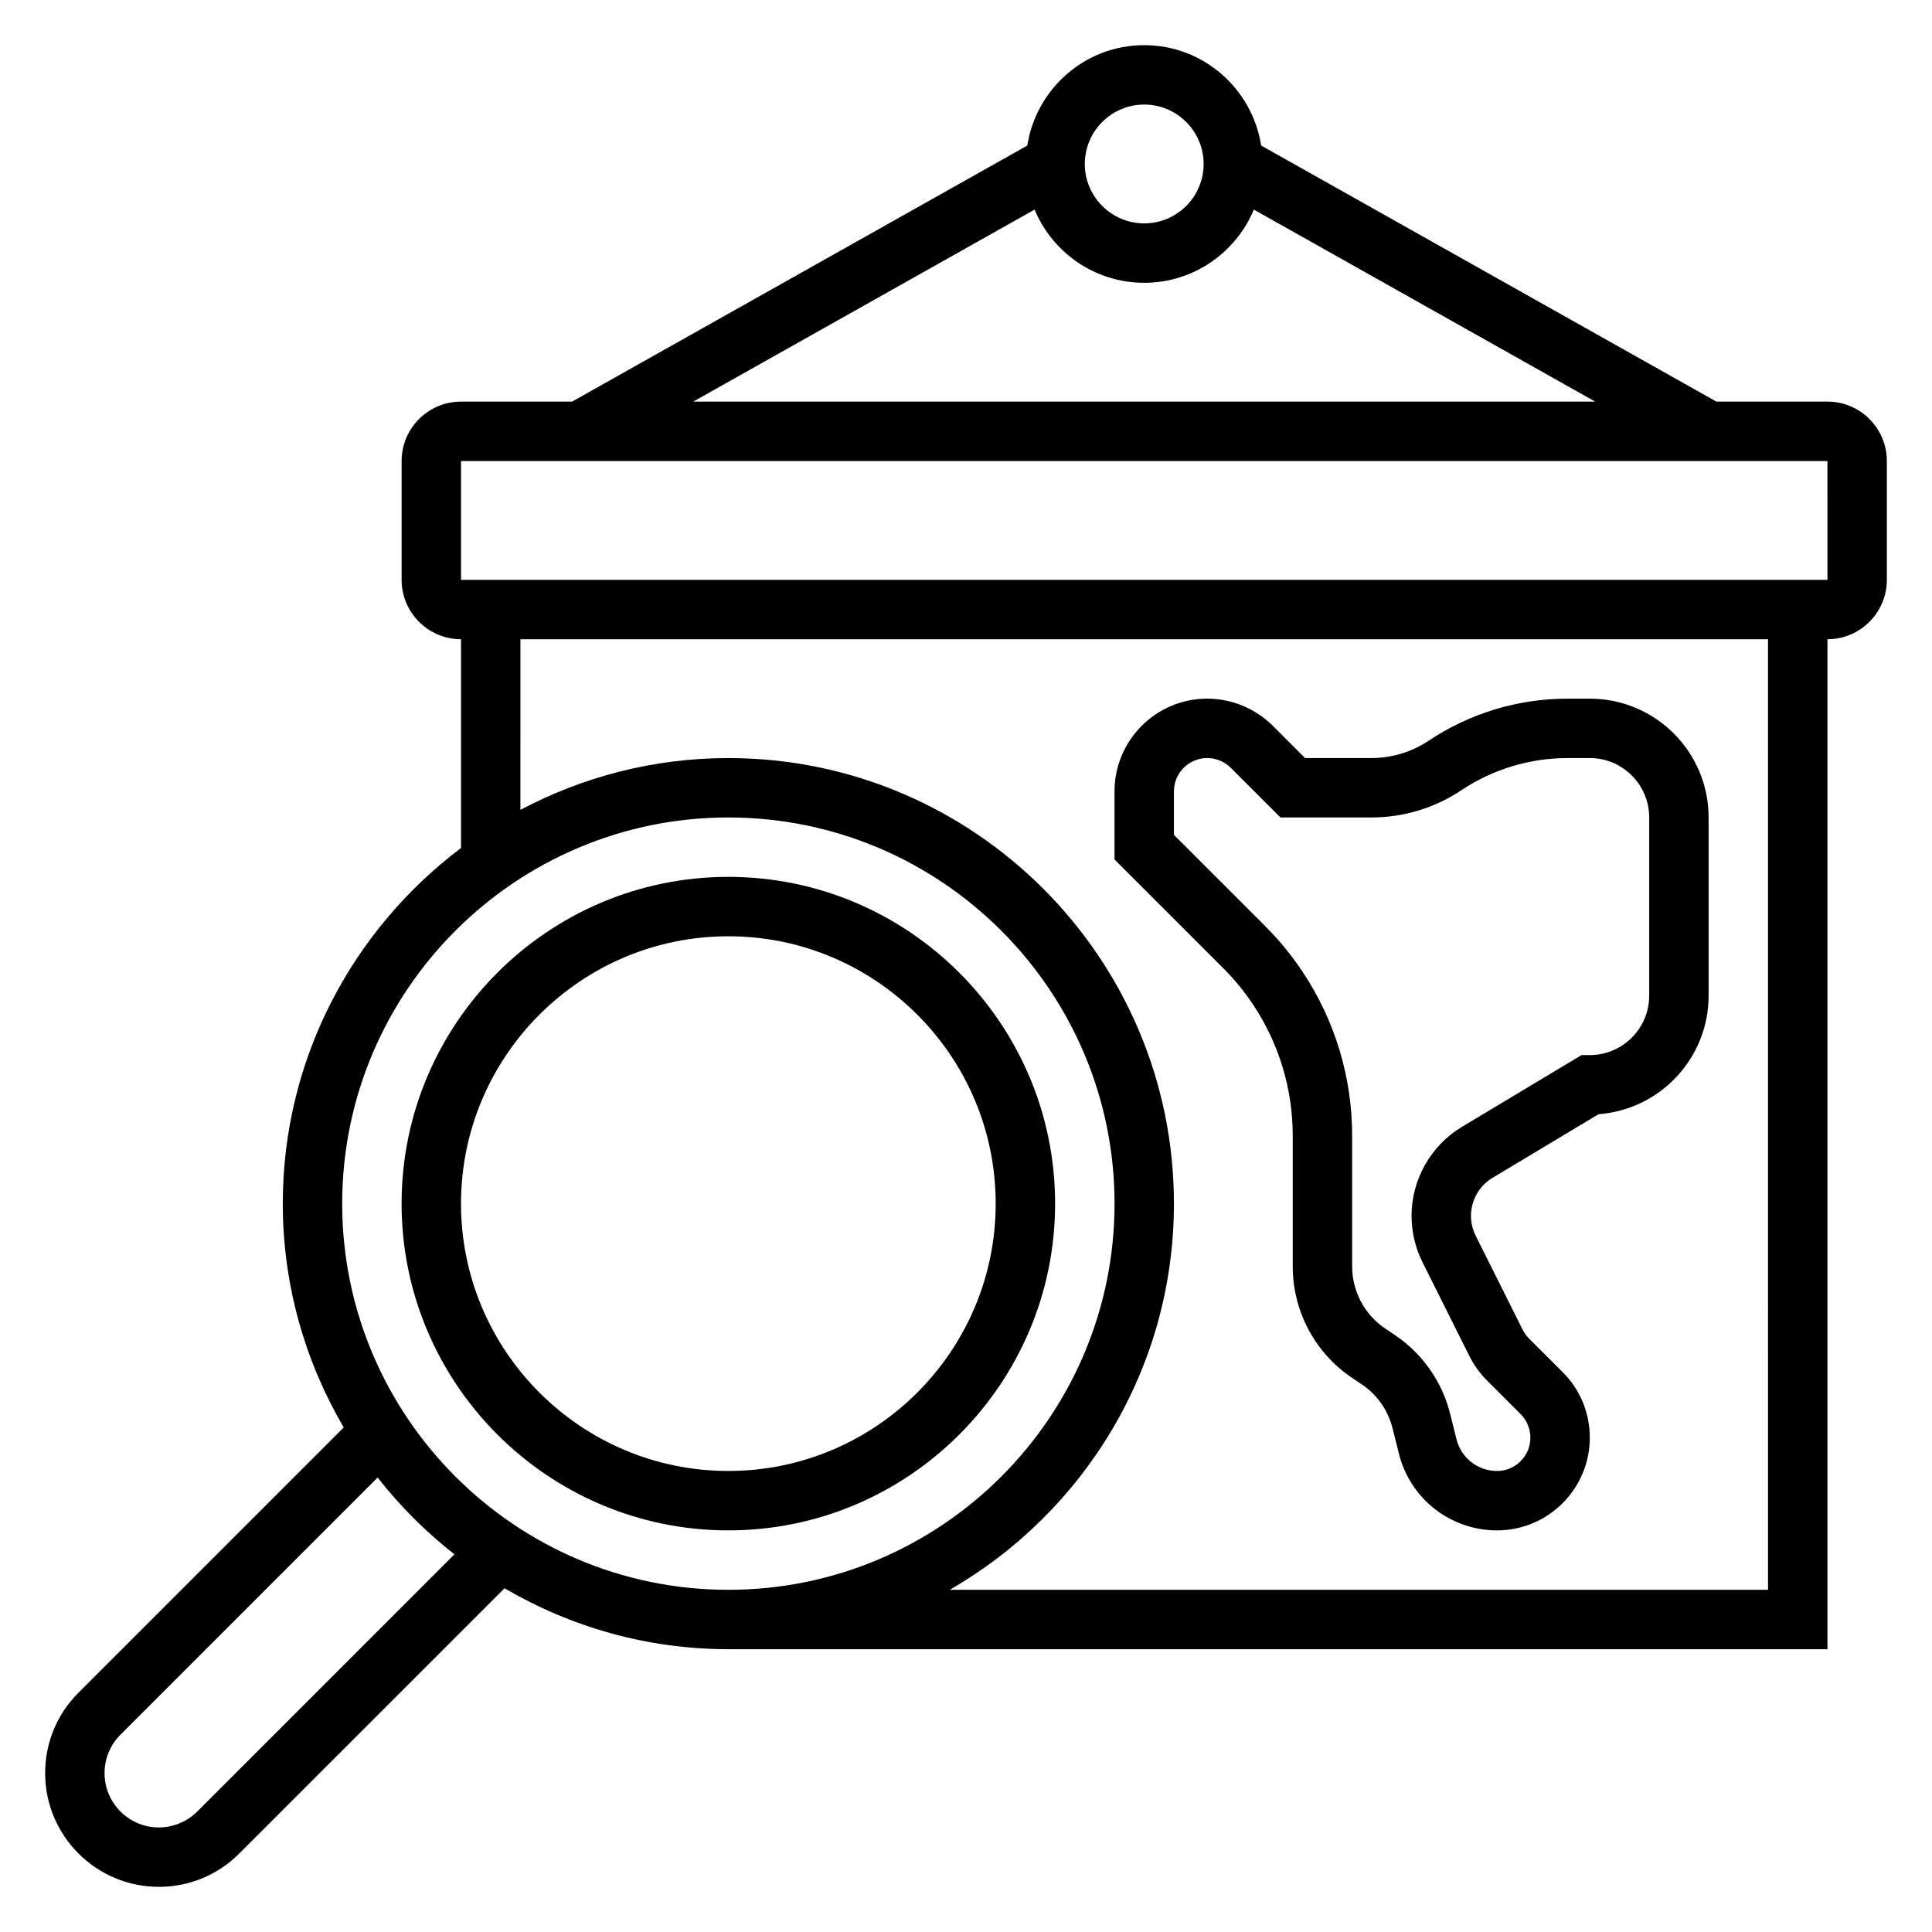
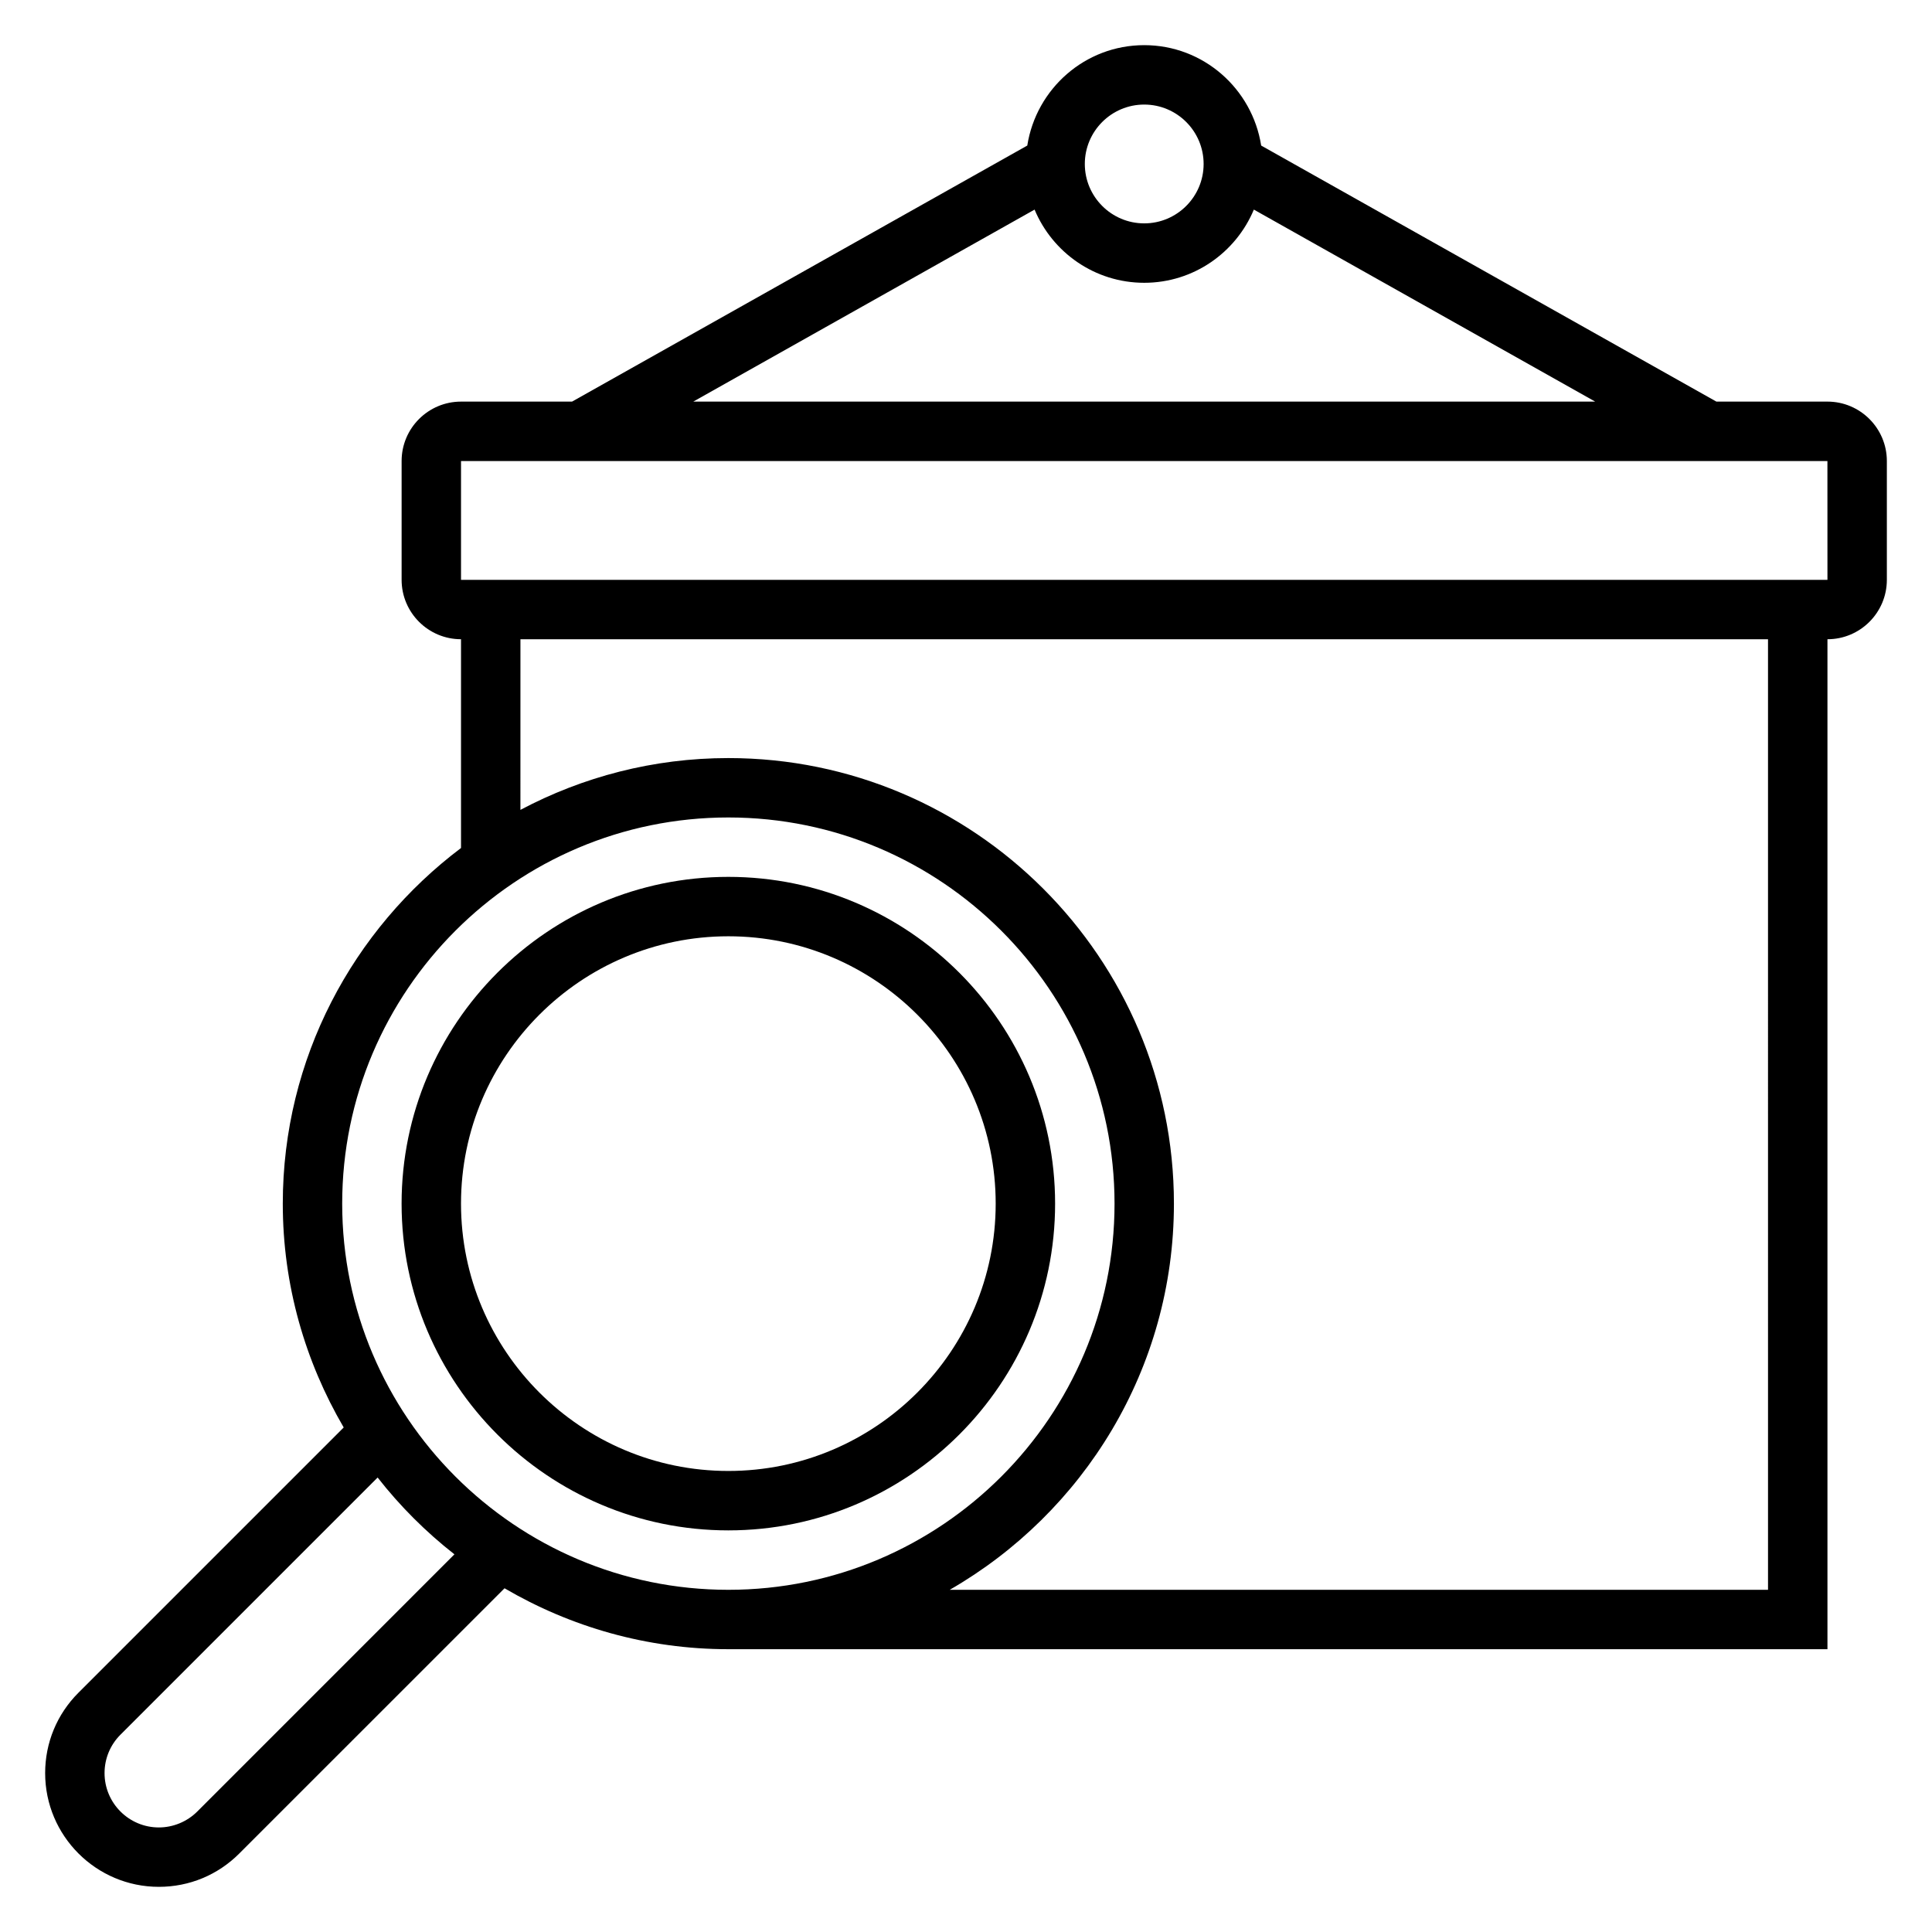
<svg xmlns="http://www.w3.org/2000/svg" fill="#000000" width="800px" height="800px" version="1.1" viewBox="144 144 512 512">
  <g>
    <path d="m337.02 376.38c-47.742 0-86.594 38.848-86.594 86.594 0 47.742 38.848 86.594 86.594 86.594 47.742 0 86.594-38.848 86.594-86.594-0.004-47.746-38.852-86.594-86.594-86.594zm0 157.44c-39.07 0-70.848-31.789-70.848-70.848 0-39.062 31.781-70.848 70.848-70.848 39.07 0 70.848 31.789 70.848 70.848 0 39.059-31.781 70.848-70.848 70.848z" />
    <path d="m628.29 250.43h-29.426l-120.64-67.855c-2.363-15.035-15.297-26.609-30.992-26.609-15.695 0-28.629 11.57-30.992 26.609l-120.64 67.855h-29.426c-8.684 0-15.742 7.062-15.742 15.742v31.488c0 8.684 7.062 15.742 15.742 15.742v55.324c-28.617 21.574-47.234 55.738-47.234 94.25 0 21.633 5.945 41.863 16.145 59.316l-70.297 70.297c-5.691 5.688-8.824 13.254-8.824 21.301 0 16.625 13.523 30.141 30.137 30.141 8.055 0 15.617-3.133 21.309-8.832l70.297-70.289c17.453 10.203 37.684 16.145 59.316 16.145h291.27v-267.65c8.684 0 15.742-7.062 15.742-15.742v-31.488c0-8.684-7.062-15.746-15.742-15.746zm-181.06-78.719c8.684 0 15.742 7.062 15.742 15.742 0 8.684-7.062 15.742-15.742 15.742-8.684 0-15.742-7.062-15.742-15.742 0-8.684 7.059-15.742 15.742-15.742zm-29.055 27.836c4.746 11.375 15.973 19.395 29.055 19.395s24.309-8.023 29.055-19.398l90.457 50.887h-239.02zm-221.9 424.53c-2.684 2.68-6.383 4.215-10.176 4.215-7.938 0-14.391-6.457-14.391-14.398 0-3.84 1.496-7.461 4.211-10.18l68.156-68.156c5.934 7.59 12.77 14.414 20.355 20.355zm38.41-161.1c0-56.426 45.91-102.34 102.34-102.34 56.426 0 102.34 45.91 102.34 102.34 0 56.426-45.91 102.34-102.34 102.34-56.43 0-102.34-45.91-102.34-102.34zm377.86 102.34h-216.86c35.449-20.398 59.418-58.586 59.418-102.34 0-65.109-52.973-118.08-118.08-118.08-19.902 0-38.637 5-55.105 13.73l0.004-45.219h330.62zm-346.37-267.65v-31.488h362.11l0.008 31.488z" />
-     <path d="m476.05 410.18c6.894 10.344 10.539 22.391 10.539 34.82v34.582c0 11.965 5.945 23.059 15.887 29.676l2.297 1.535c4.133 2.754 7.07 6.926 8.281 11.746l1.676 6.723c3 11.957 13.688 20.309 26.016 20.309 13.543-0.008 24.566-11.027 24.566-24.574 0-6.566-2.551-12.738-7.195-17.375l-8.934-8.926c-0.676-0.676-1.234-1.457-1.66-2.305l-12.461-24.93c-0.805-1.617-1.238-3.43-1.238-5.246 0-4.109 2.18-7.965 5.707-10.078l28.102-16.863c16.281-1.195 29.168-14.828 29.168-31.406v-47.23c0-17.367-14.121-31.488-31.488-31.488h-5.848c-13.188 0-25.945 3.863-36.91 11.18-4.492 2.981-9.703 4.562-15.094 4.562h-17.609l-8.551-8.551c-4.574-4.57-10.902-7.195-17.375-7.195-13.547 0-24.566 11.023-24.566 24.57v18.051l28.844 28.844c2.926 2.926 5.562 6.156 7.848 9.57zm-20.949-56.465c0-4.863 3.961-8.824 8.824-8.824 2.32 0 4.598 0.945 6.242 2.582l13.164 13.16h24.129c8.508 0 16.742-2.496 23.812-7.211 8.375-5.578 18.129-8.531 28.188-8.531h5.852c8.684 0 15.742 7.062 15.742 15.742v47.23c0 8.684-7.062 15.742-15.742 15.742h-2.18l-31.699 19.02c-8.246 4.941-13.355 13.977-13.355 23.59 0 4.258 1.008 8.516 2.906 12.297l12.461 24.93c1.18 2.363 2.731 4.504 4.598 6.375l8.941 8.934c1.668 1.672 2.582 3.883 2.582 6.246 0 4.863-3.961 8.824-8.824 8.824-5.086 0-9.508-3.449-10.746-8.383l-1.676-6.715c-2.148-8.629-7.406-16.09-14.809-21.027l-2.297-1.535c-5.559-3.699-8.879-9.902-8.879-16.578v-34.582c0-15.547-4.559-30.605-13.188-43.555-2.852-4.273-6.148-8.297-9.809-11.965l-24.238-24.234z" />
  </g>
</svg>